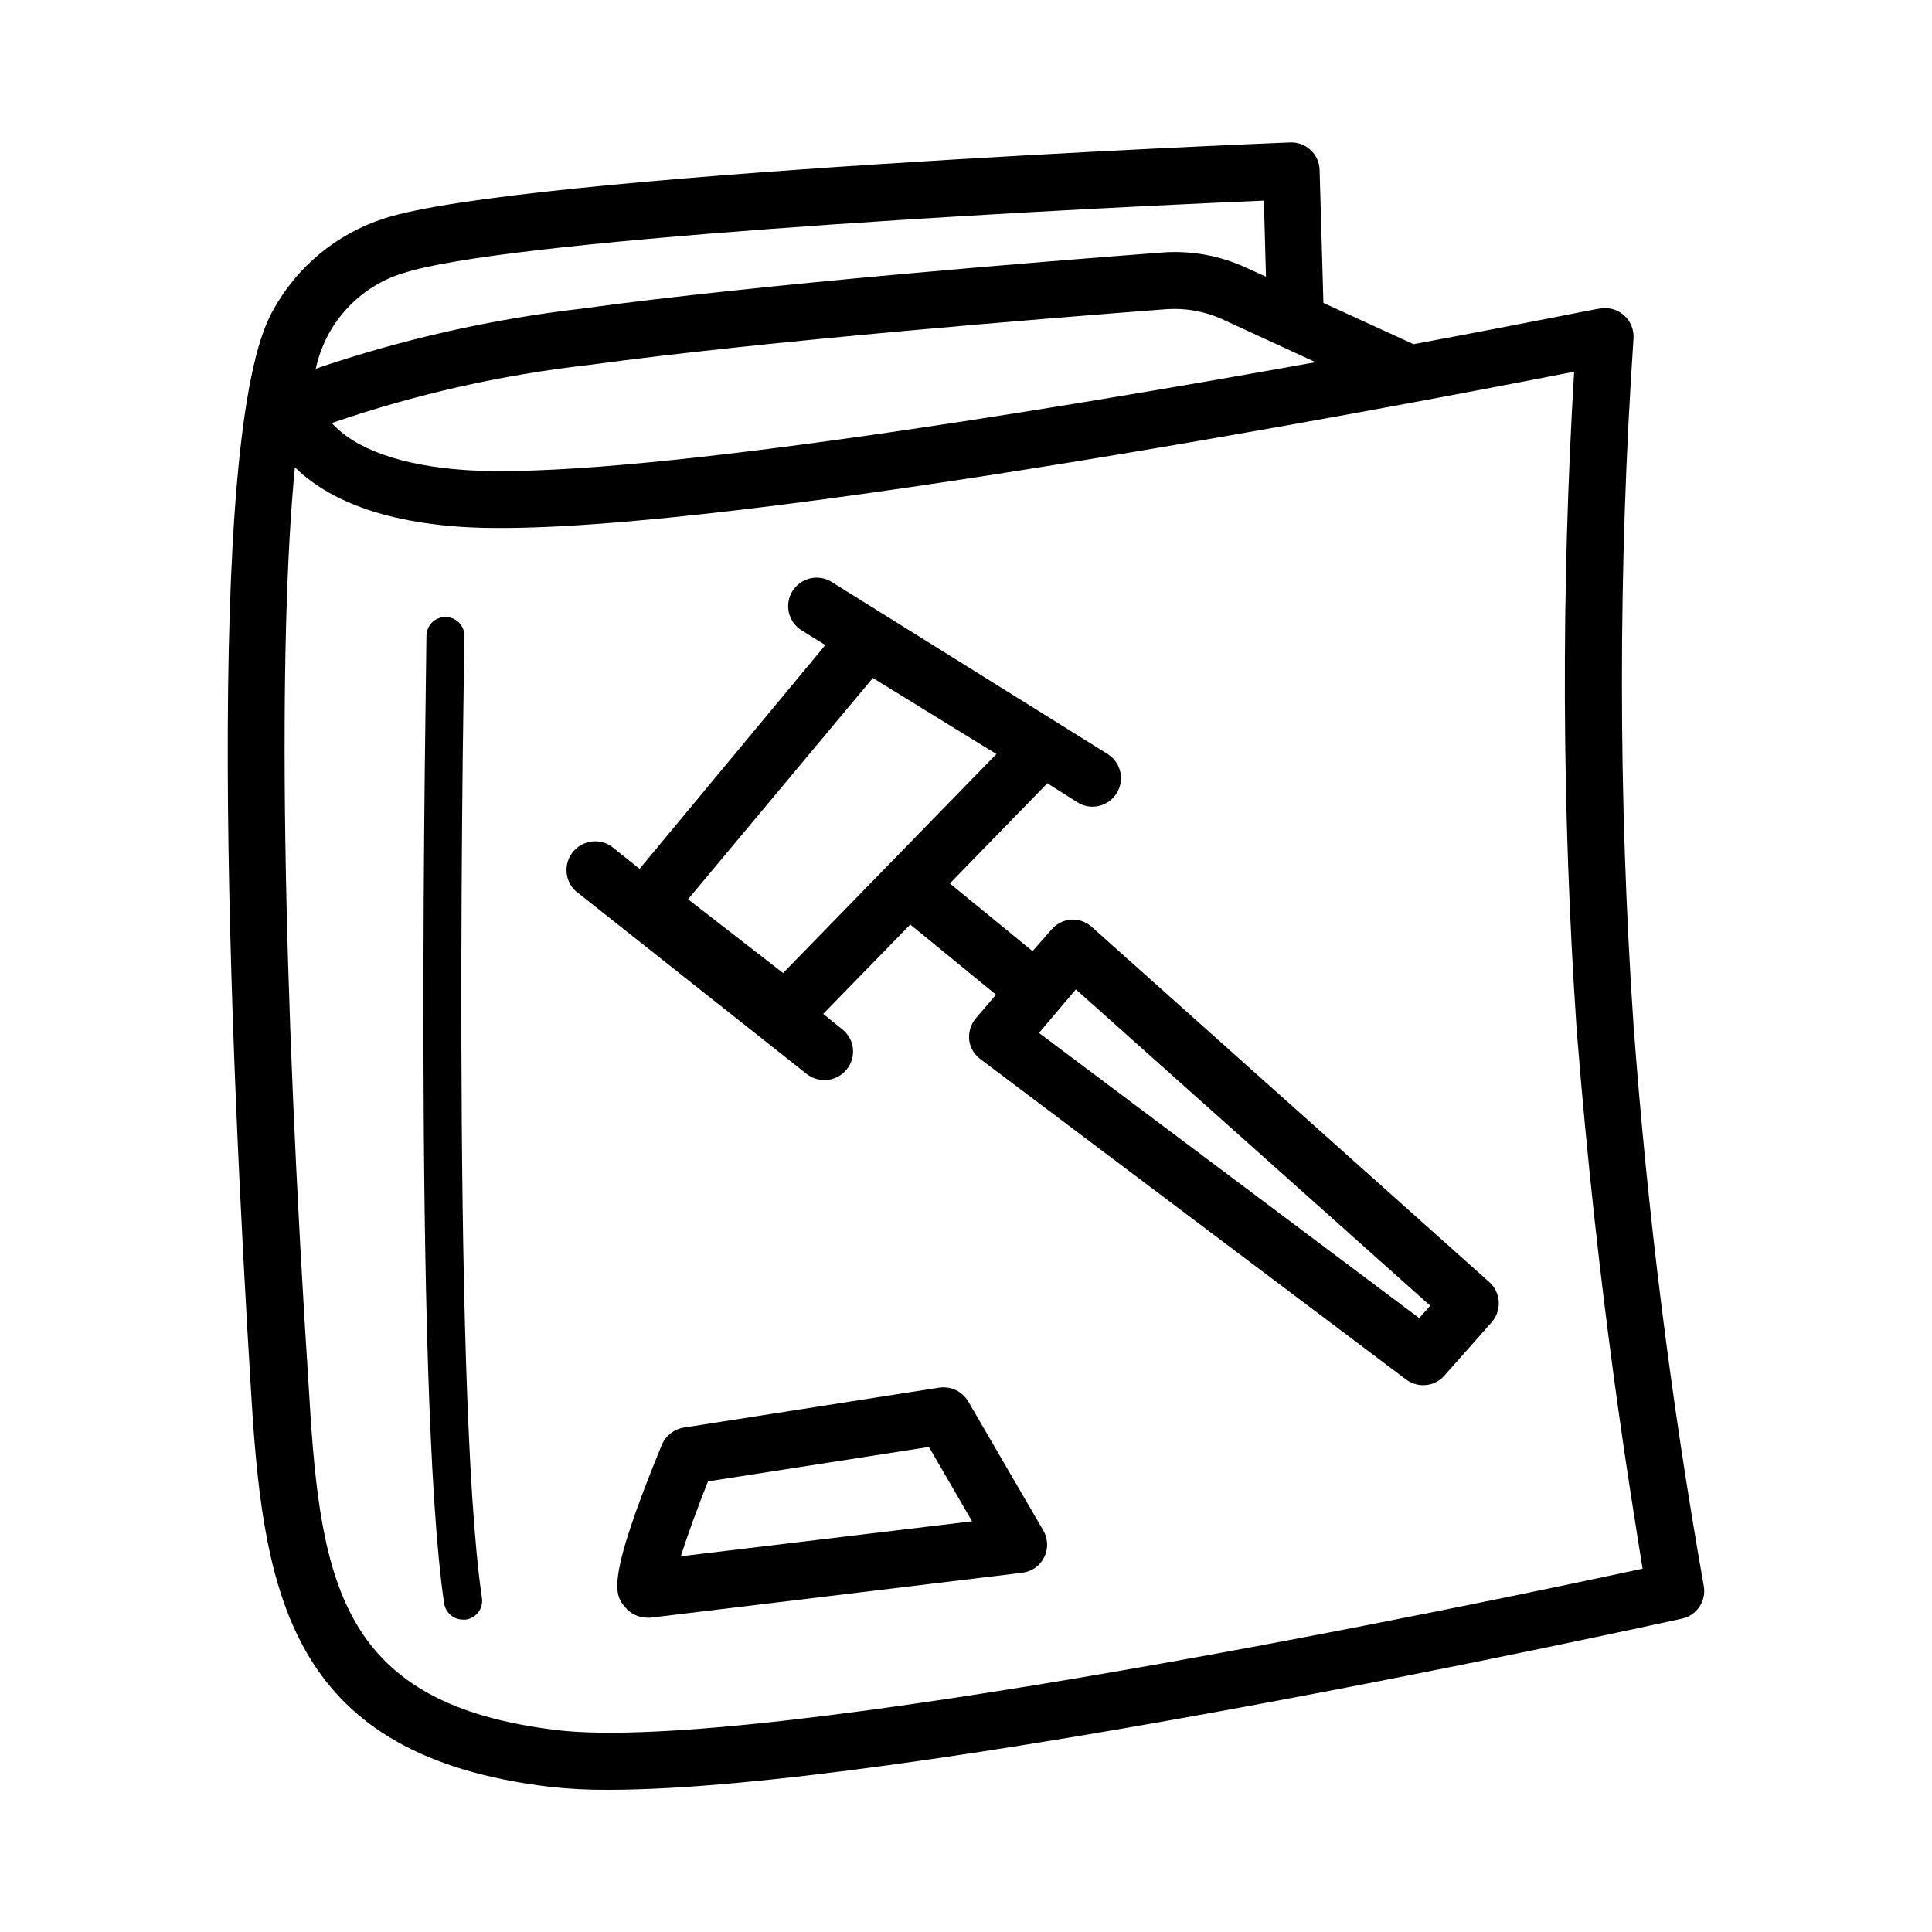
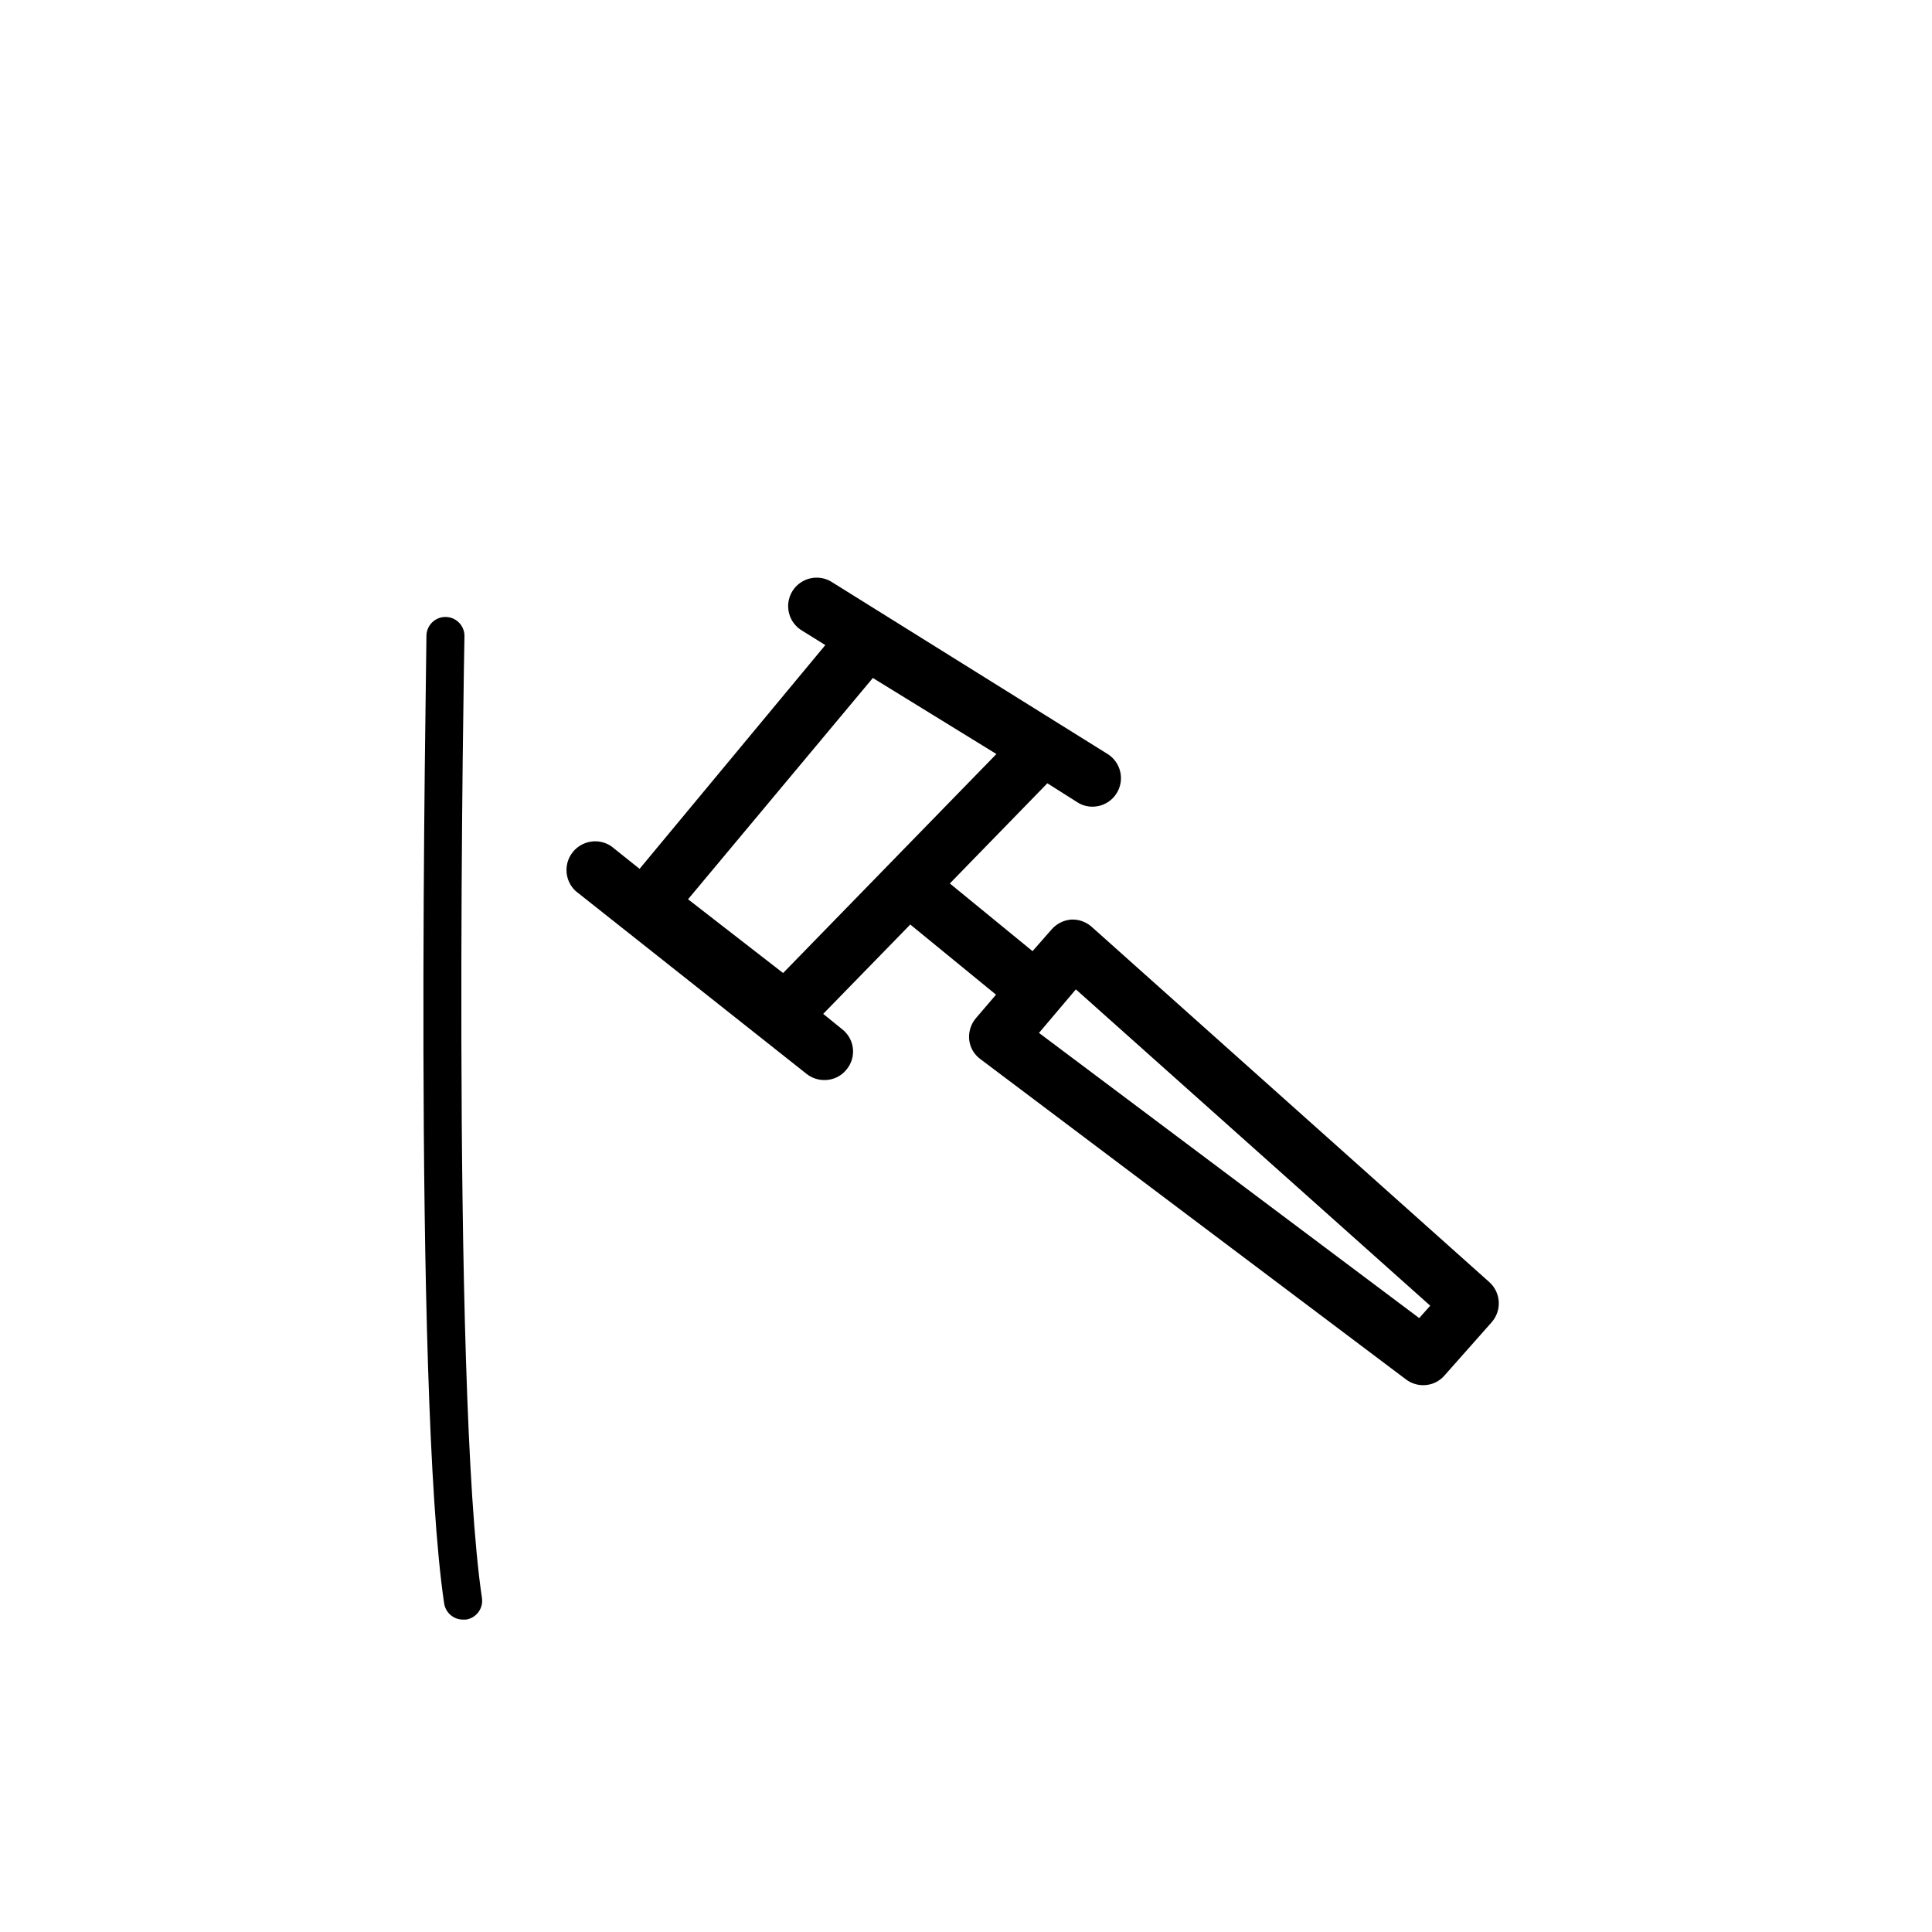
<svg xmlns="http://www.w3.org/2000/svg" fill="#000000" width="800px" height="800px" version="1.1" viewBox="144 144 512 512">
  <g>
-     <path d="m595.48 564.09c-8.699-49.195-14.906-98.801-18.59-148.62-4.086-60.488-4.086-121.18 0-181.67 0.188-2.363-0.742-4.68-2.516-6.254-1.773-1.57-4.18-2.223-6.504-1.758-0.656 0-20.152 4.031-49.273 9.422l-23.879-10.934-1.008-35.266c-0.062-2.047-0.961-3.981-2.481-5.348-1.523-1.371-3.539-2.059-5.582-1.906-8.312 0.301-204.5 8.516-239.86 20.152-12.523 4.031-23.031 12.699-29.371 24.23-18.59 31.992-11.637 194.02-5.742 288.94 3.273 53.051 11.184 94.262 78.898 102.43l-0.004-0.004c5.219 0.586 10.469 0.855 15.719 0.809 78.492 0 275.48-43.43 284.4-45.344 4.043-0.859 6.633-4.82 5.793-8.867zm-102.83-324.1c-74.867 13.453-184.34 31.336-225.45 28.566-16.879-1.16-29.07-5.543-35.266-12.445h-0.004c22.141-7.625 45.051-12.797 68.32-15.414 46.453-6.348 122.38-12.445 152.86-14.762 5.043-0.352 10.098 0.547 14.711 2.617zm-241.83-23.578c25.797-8.613 156.18-16.172 228.12-19.246l0.555 20.152-5.34-2.418c-6.934-3.188-14.562-4.559-22.168-3.981-30.633 2.316-106.91 8.414-153.76 14.863-24.012 2.781-47.656 8.121-70.535 15.922 1.254-5.879 4.043-11.32 8.09-15.762 4.047-4.445 9.199-7.734 14.934-9.531zm40.656 386.07c-56.527-6.801-62.523-37.938-65.496-88.316-7.352-112.65-8.359-199.81-3.828-246.32 7.609 7.457 20.906 14.207 44.031 15.77 59.75 4.031 249.29-32.145 294.98-41.109h0.004c-3.496 58.012-3.277 116.18 0.652 174.17 5.644 71.539 14.512 124.39 17.484 143.03-39.648 8.562-233.32 49.32-287.93 42.773z" />
    <path d="m267.09 312.54c0-2.785-2.254-5.039-5.039-5.039-2.781 0-5.039 2.254-5.039 5.039 0 8.16-3.68 199.81 4.684 256.34l0.004-0.004c0.355 2.504 2.508 4.359 5.039 4.332h0.754c2.734-0.414 4.625-2.953 4.234-5.691-8.316-56.023-4.688-253.16-4.637-254.98z" />
-     <path d="m400.6 515.42c-1.574-2.688-4.625-4.148-7.707-3.68l-67.66 10.578v0.004c-2.613 0.406-4.828 2.144-5.844 4.582-15.113 36.727-12.395 39.801-9.672 43.074l-0.004 0.004c1.434 1.719 3.555 2.715 5.793 2.719h0.906l98.395-11.891v0.004c2.539-0.281 4.758-1.824 5.898-4.106s1.047-4.988-0.254-7.184zm-76.176 41.008c1.715-5.441 4.434-12.898 7.203-19.852l58.547-9.117 11.438 19.699z" />
    <path d="m433.25 389.57c-1.523-1.336-3.519-2.008-5.543-1.863-1.949 0.203-3.75 1.141-5.035 2.617l-5.039 5.742-21.914-17.938 25.844-26.551 7.961 5.039v0.004c1.199 0.77 2.602 1.172 4.027 1.156 3.363-0.016 6.305-2.25 7.227-5.484 0.922-3.231-0.398-6.68-3.246-8.469l-72.801-45.395c-1.695-1.176-3.801-1.609-5.828-1.195-2.023 0.418-3.789 1.645-4.887 3.394-1.094 1.75-1.426 3.875-0.914 5.879 0.508 2 1.816 3.707 3.621 4.719l5.996 3.727-49.223 59.301-7.508-5.996c-3.297-2.223-7.746-1.531-10.215 1.586-2.469 3.113-2.125 7.606 0.793 10.305l61.211 48.465c1.34 1.051 2.988 1.617 4.688 1.613 2.32 0.027 4.523-1.035 5.945-2.871 1.262-1.555 1.844-3.555 1.617-5.543-0.227-1.992-1.246-3.805-2.828-5.039l-5.039-4.082 23.074-23.68 22.723 18.59-5.391 6.297v0.004c-1.324 1.605-1.945 3.676-1.711 5.746 0.25 2.016 1.328 3.84 2.973 5.035l112.8 84.895c1.309 0.98 2.902 1.512 4.535 1.512 2.168 0.008 4.231-0.93 5.644-2.57l12.496-14.105h-0.004c2.754-3.109 2.484-7.856-0.602-10.633zm-57.938-65.898 32.746 20.152-56.527 58.039-25.191-19.547zm144.79 169.63-100.76-75.57 9.773-11.539 93.91 83.832z" />
  </g>
</svg>